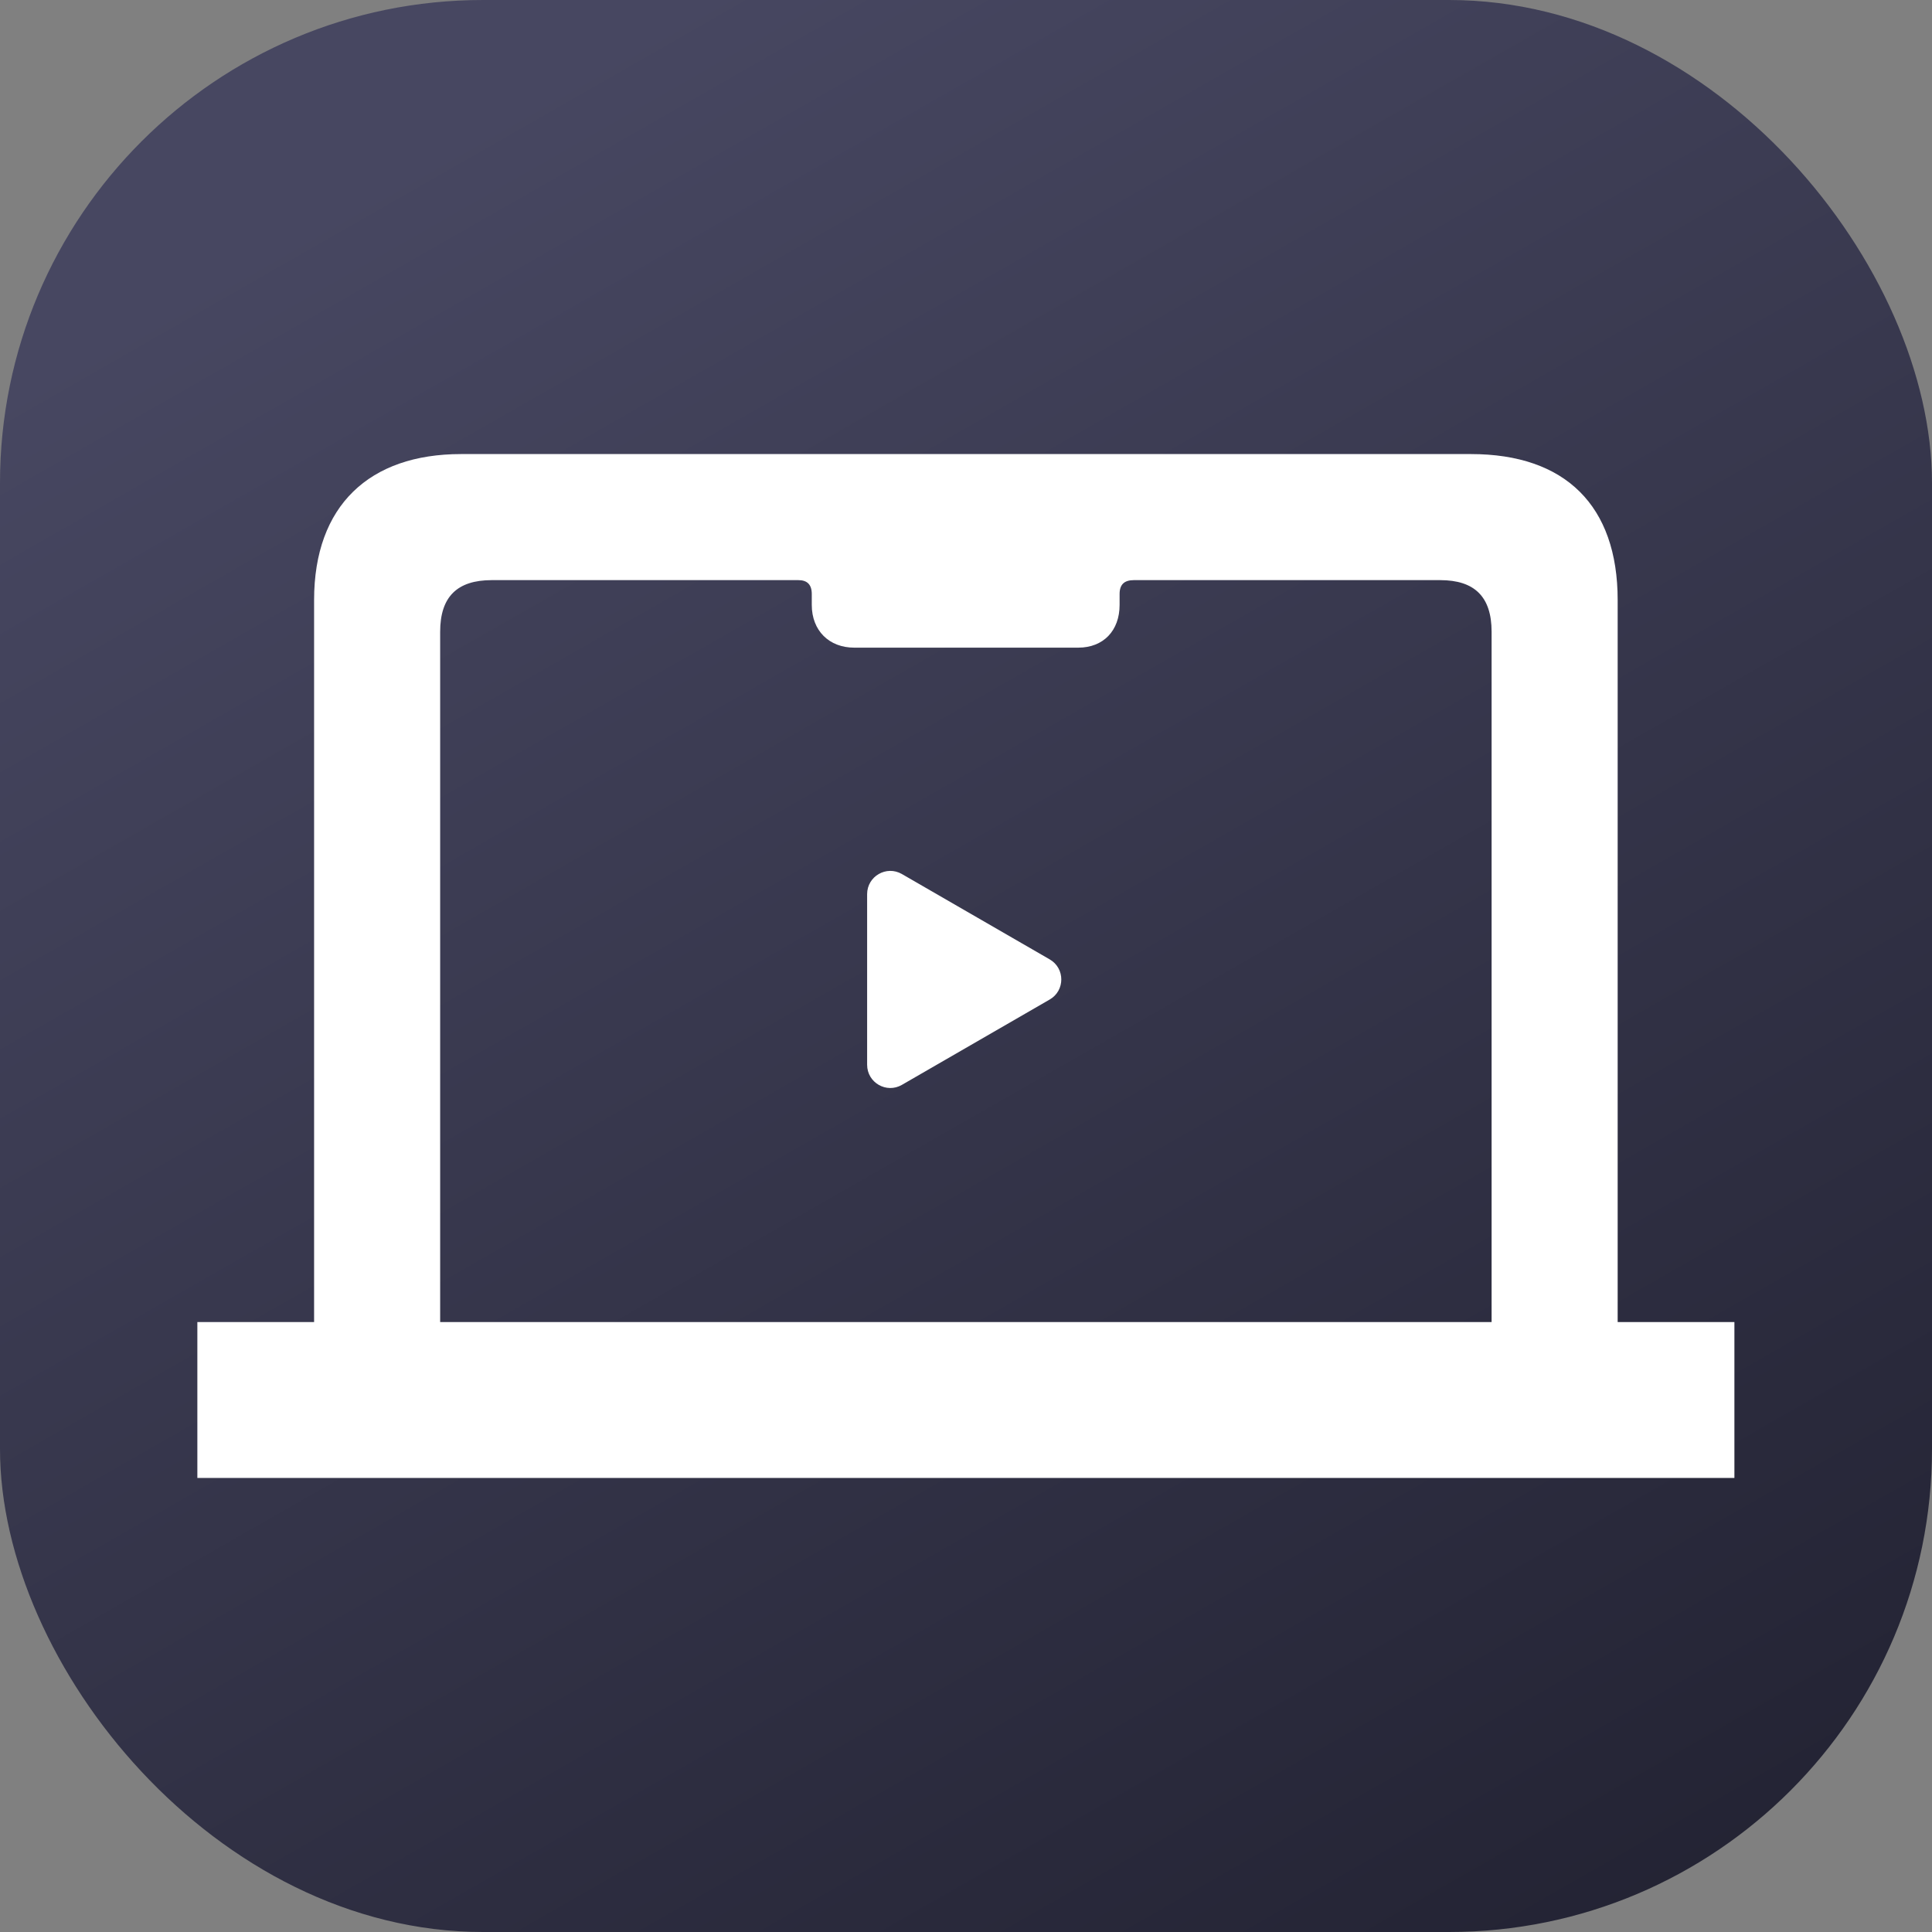
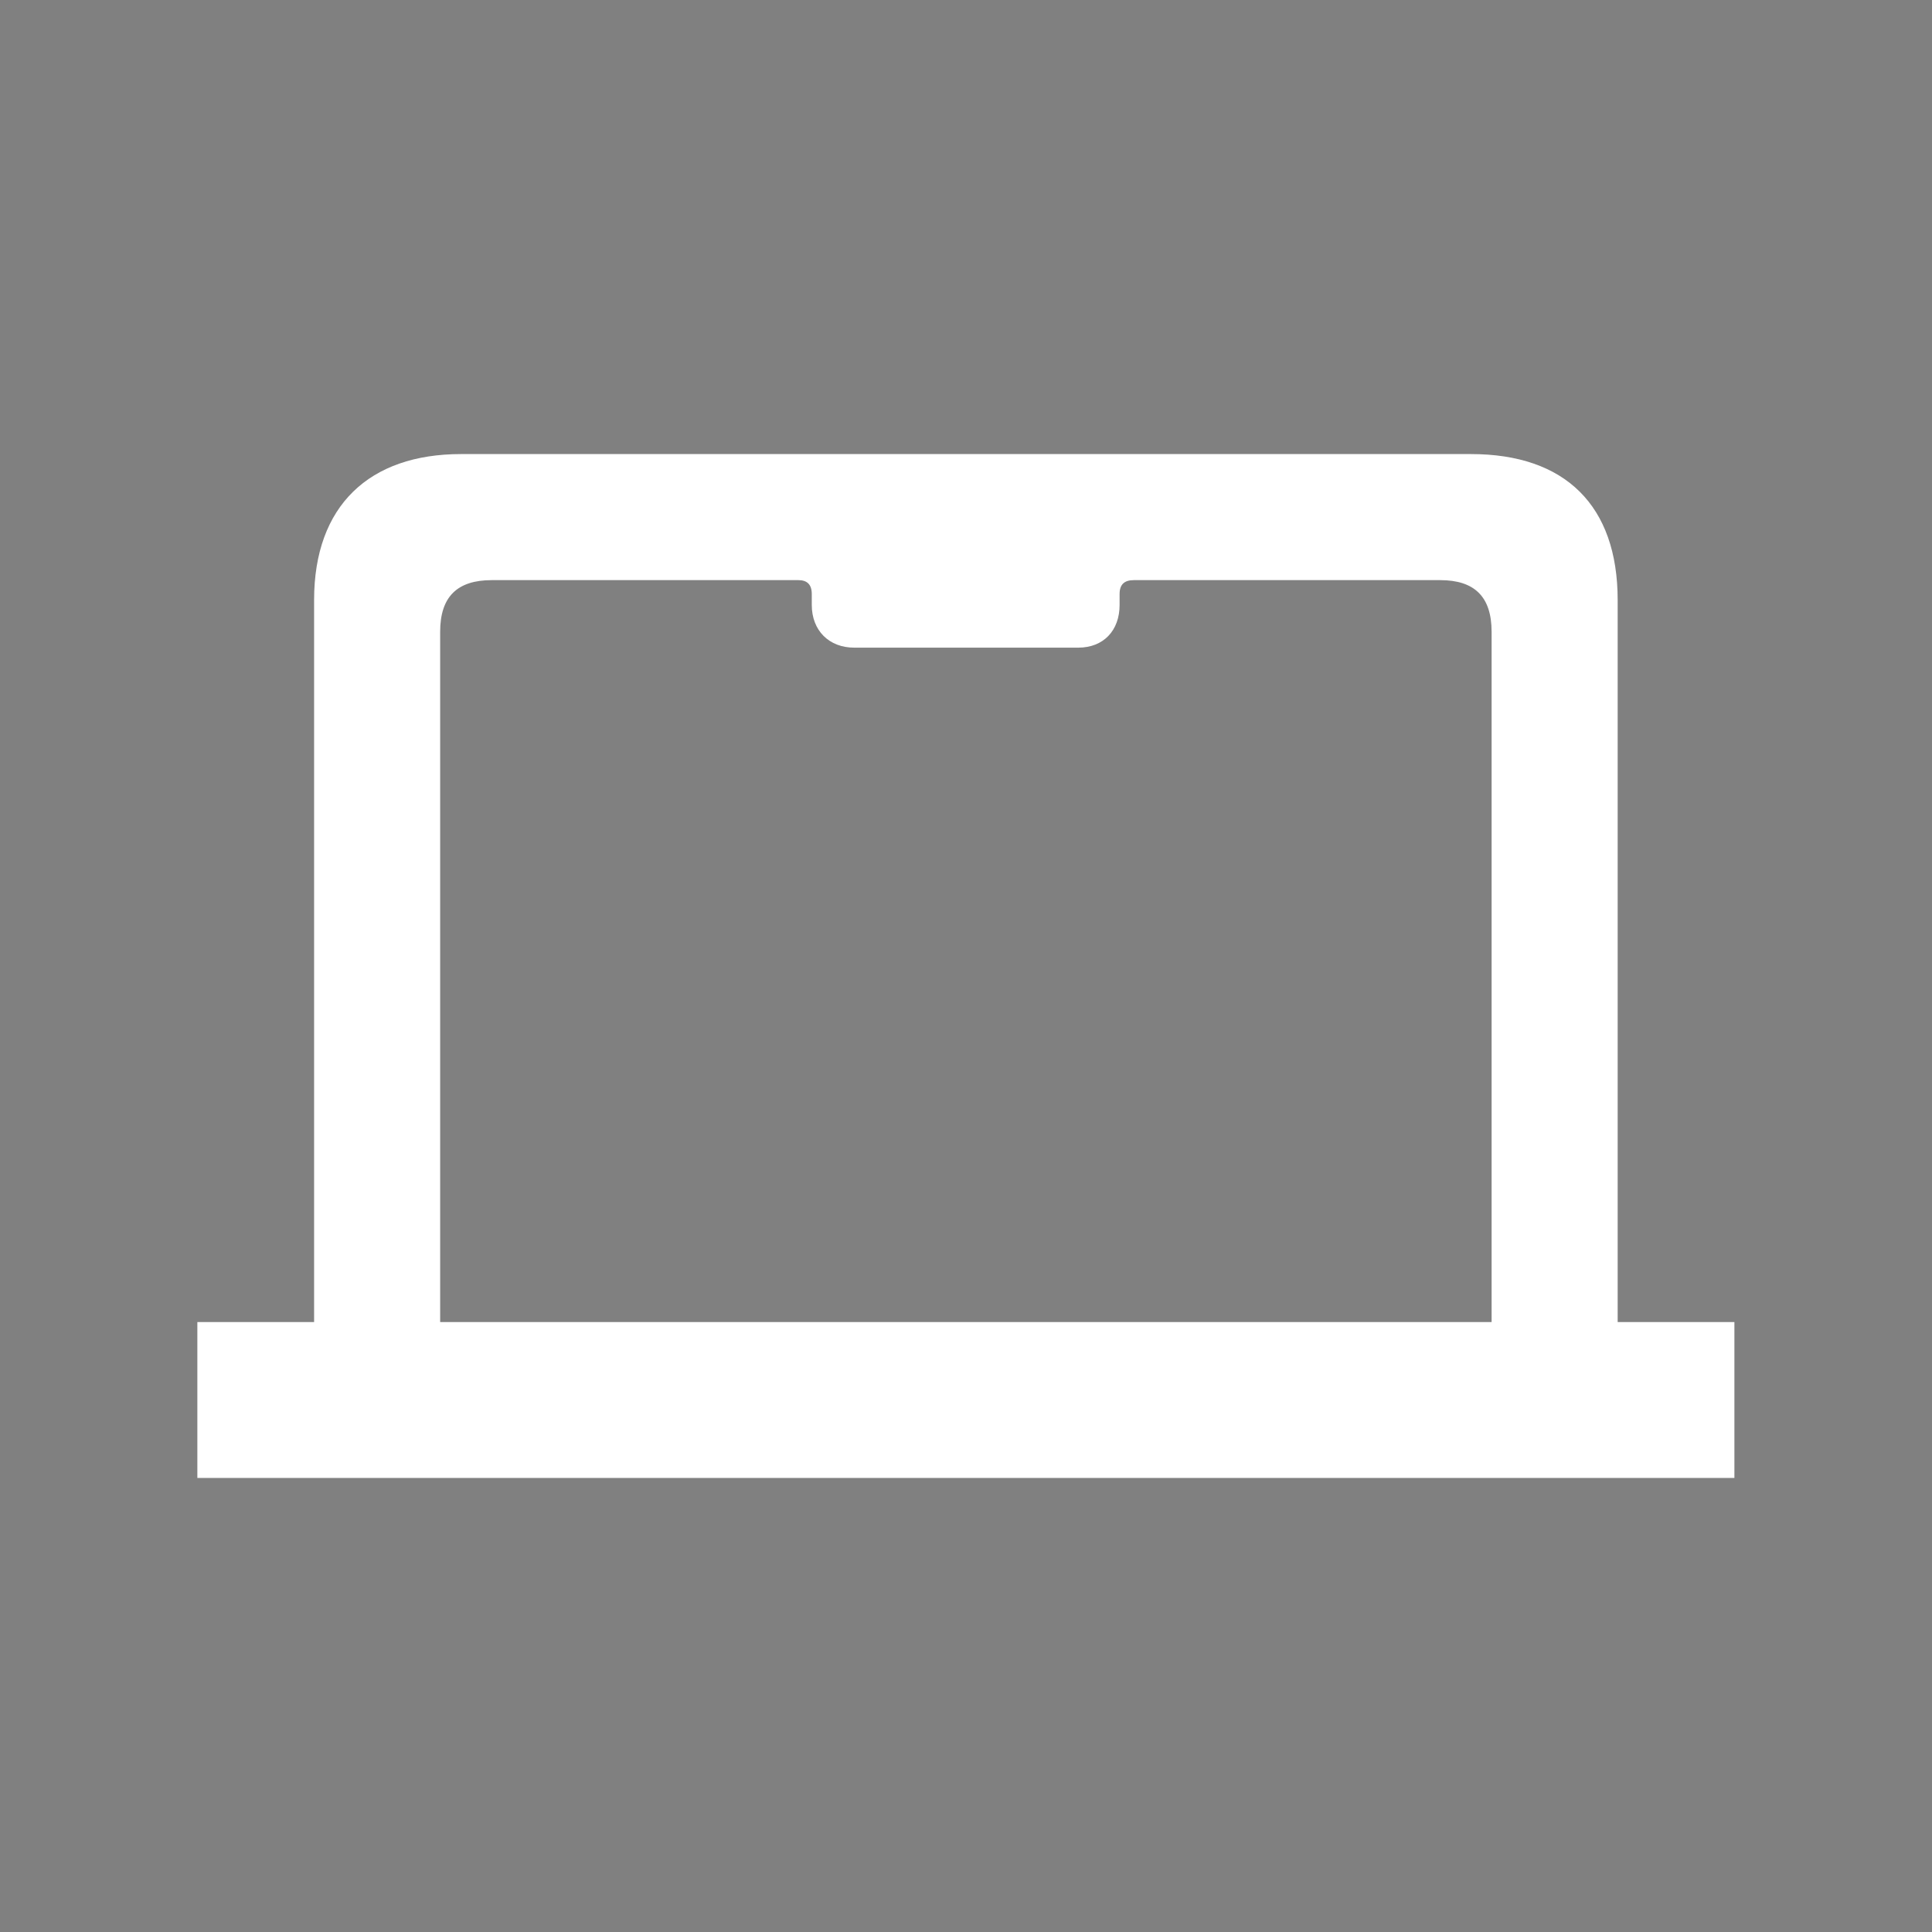
<svg xmlns="http://www.w3.org/2000/svg" width="40" height="40" viewBox="0 0 40 40" fill="none">
  <rect x="0" y="0" width="40" height="40" fill="#808080" stroke="none" />
-   <rect width="40" height="40" rx="10" fill="url(#paint0_linear_10206_10035)" />
-   <path d="M16.226 12.011H16.529C16.709 12.011 16.807 12.1 16.807 12.299V12.525C16.807 13.055 17.165 13.409 17.686 13.409H22.324C22.846 13.409 23.18 13.055 23.18 12.525V12.299C23.18 12.1 23.278 12.011 23.477 12.011H23.781V10.595H16.226V12.011ZM4.086 30.599H35.909V27.372H33.492V12.422C33.492 10.465 32.404 9.401 30.455 9.401H9.544C7.651 9.401 6.503 10.465 6.503 12.422V27.372H4.086V30.599ZM9.113 27.372V13.08C9.113 12.352 9.469 12.011 10.182 12.011H29.817C30.526 12.011 30.882 12.352 30.882 13.08V27.372H9.113Z" fill="white" />
-   <path d="M21.733 19.863C22.053 20.048 22.053 20.509 21.733 20.694L18.673 22.461C18.353 22.646 17.953 22.415 17.953 22.045L17.953 18.512C17.953 18.142 18.353 17.911 18.673 18.096L21.733 19.863Z" fill="white" />
+   <path d="M16.226 12.011H16.529C16.709 12.011 16.807 12.1 16.807 12.299V12.525C16.807 13.055 17.165 13.409 17.686 13.409H22.324C22.846 13.409 23.18 13.055 23.18 12.525V12.299C23.18 12.1 23.278 12.011 23.477 12.011H23.781V10.595V12.011ZM4.086 30.599H35.909V27.372H33.492V12.422C33.492 10.465 32.404 9.401 30.455 9.401H9.544C7.651 9.401 6.503 10.465 6.503 12.422V27.372H4.086V30.599ZM9.113 27.372V13.08C9.113 12.352 9.469 12.011 10.182 12.011H29.817C30.526 12.011 30.882 12.352 30.882 13.08V27.372H9.113Z" fill="white" />
  <defs>
    <linearGradient id="paint0_linear_10206_10035" x1="-5.829" y1="11.432" x2="17.035" y2="51.432" gradientUnits="userSpaceOnUse">
      <stop stop-color="#474761" />
      <stop offset="1" stop-color="#222232" />
    </linearGradient>
  </defs>
</svg>